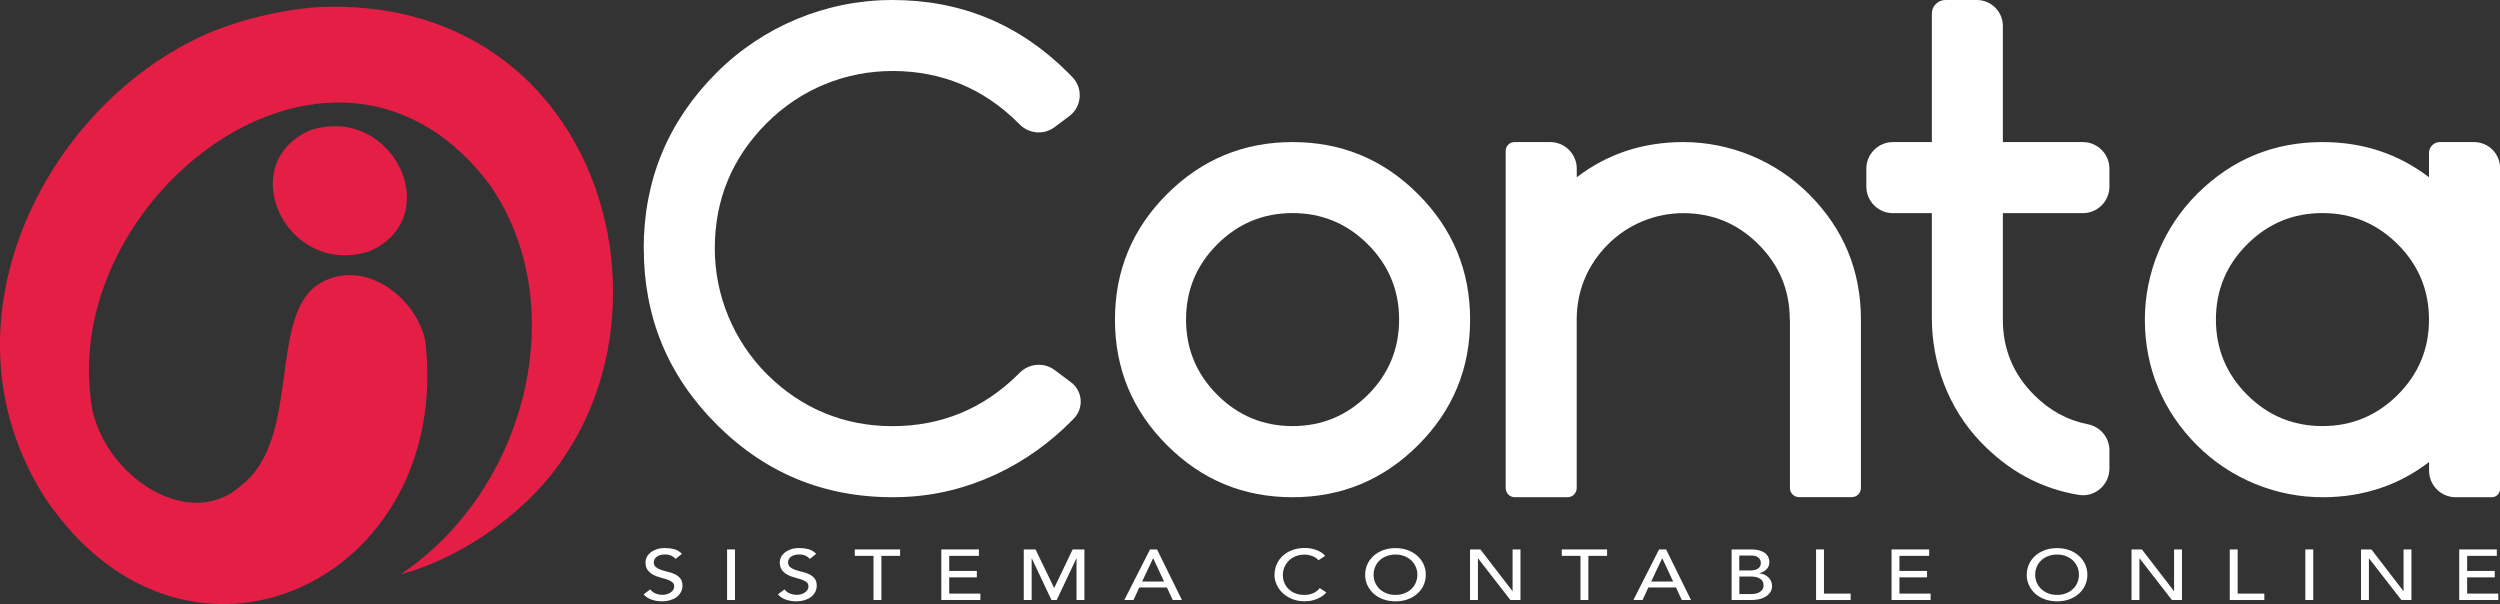
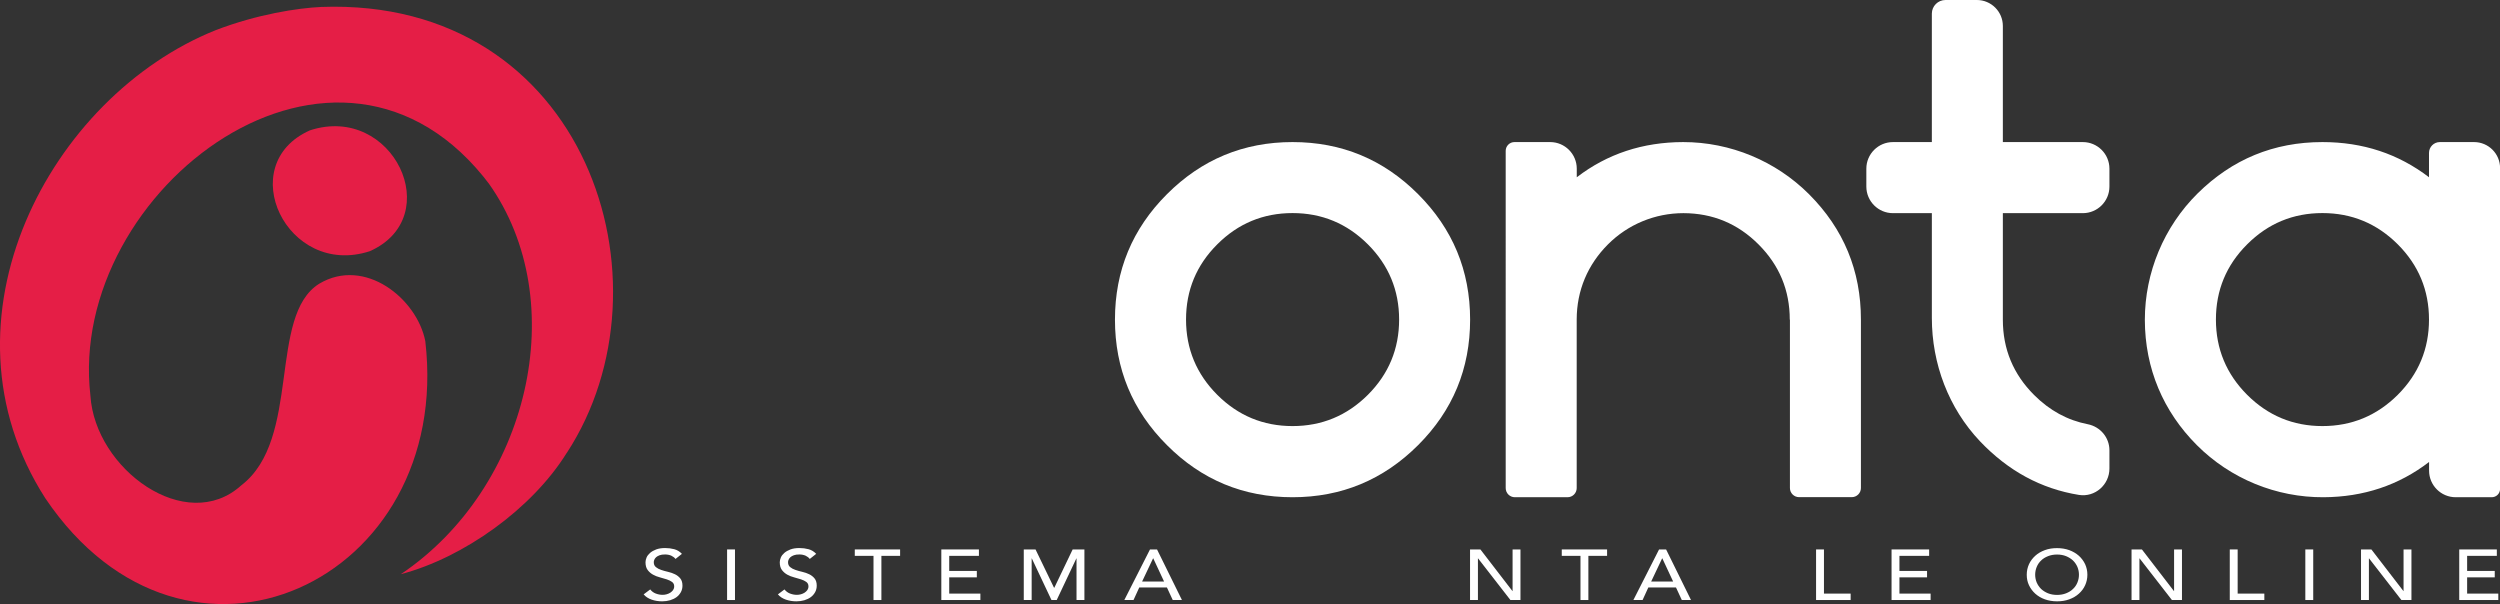
<svg xmlns="http://www.w3.org/2000/svg" id="Capa_2" data-name="Capa 2" viewBox="0 0 323.24 78.1">
  <rect x="0" y="0" width="323.24" height="78.1" fill="#333333" stroke="none" />
  <defs>
    <style>
      .cls-1 {
        fill: #e51e46;
      }

      .cls-1, .cls-2 {
        stroke-width: 0px;
      }

      .cls-2 {
        fill: #fff;
      }
    </style>
  </defs>
  <g id="Layer_1" data-name="Layer 1">
    <g>
      <g>
        <path class="cls-1" d="m73.29,58.55C87.64,36.57,75.8-.38,41.5.9c0,0,0,0,.01,0-3,.14-8.26.94-13.62,3h0C6.48,12.47-8.94,41.34,5.85,64.41c18.21,27.02,52.76,10.78,49.14-20.3-1.08-5.51-7.83-10.93-13.71-7.43h0c-6.66,4.13-2.28,20.1-10.08,26.07-7.14,6.48-18.92-2.1-19.51-11.6C8.59,24.47,43.85-2.2,63.41,24c-.09-.12-.18-.24-.27-.36,10.97,15.36,5.23,39.47-11.31,50.6,8.12-2.14,16.97-8.46,21.45-15.69Z" />
        <path class="cls-1" d="m40.08,16.85c-9.96,4.42-3,19.12,7.73,15.63,9.96-4.42,3-19.12-7.73-15.63Z" />
      </g>
      <g>
-         <path class="cls-2" d="m83.23,32.14c0-8.87,3.14-16.45,9.41-22.73C98.68,3.38,106.84,0,115.38,0c8.88,0,16.45,3.14,22.73,9.41.19.19.39.39.57.59,1.39,1.46,1.19,3.8-.42,5.01l-1.91,1.43c-1.39,1.04-3.32.87-4.54-.38-.06-.06-.12-.12-.18-.18-4.46-4.43-9.82-6.66-16.08-6.7s-12.07,2.39-16.41,6.73c-4.48,4.48-6.72,9.89-6.72,16.22,0,6.12,2.47,12.02,6.82,16.33s9.85,6.64,16.14,6.64,11.75-2.23,16.26-6.7c.06-.06.12-.12.18-.18,1.22-1.24,3.15-1.42,4.54-.38l2.12,1.59c1.51,1.13,1.68,3.33.37,4.68h0c-5.83,6.04-13.7,9.85-22.09,10.15-9.48.34-17.52-2.79-24.11-9.39-6.28-6.27-9.41-13.85-9.41-22.73Z" />
        <path class="cls-2" d="m167.12,64.29c-6.34,0-11.75-2.24-16.23-6.73-4.49-4.48-6.73-9.9-6.73-16.23s2.24-11.75,6.73-16.23c4.48-4.48,9.89-6.73,16.23-6.73s11.75,2.24,16.23,6.73c4.48,4.48,6.73,9.89,6.73,16.23s-2.24,11.75-6.73,16.23c-4.49,4.48-9.9,6.73-16.23,6.73Zm0-36.74c-3.8,0-7.04,1.35-9.73,4.04-2.7,2.69-4.04,5.94-4.04,9.73s1.35,7.04,4.04,9.73c2.69,2.69,5.94,4.04,9.73,4.04s7.04-1.35,9.74-4.04c2.69-2.69,4.04-5.94,4.04-9.73s-1.35-7.04-4.04-9.73c-2.7-2.69-5.94-4.04-9.74-4.04Z" />
        <path class="cls-2" d="m231.41,41.33c0-3.8-1.35-7.04-4.04-9.73-2.69-2.69-5.92-4.03-9.71-4.04-3.67,0-7.18,1.45-9.77,4.05s-4.03,5.93-4.03,9.72v21.78c0,.65-.53,1.18-1.18,1.18h-6.82c-.65,0-1.18-.53-1.18-1.18V19.5c0-.62.51-1.13,1.13-1.13h4.62c1.9,0,3.44,1.54,3.44,3.44v1.11c3.95-3.03,8.53-4.54,13.76-4.55,6.1,0,11.97,2.44,16.28,6.75,4.47,4.48,6.7,9.88,6.7,16.2v21.78c0,.65-.53,1.18-1.18,1.18h-6.82c-.65,0-1.18-.53-1.18-1.18v-21.78Z" />
        <path class="cls-2" d="m249.78,18.37V1.76c0-.97.79-1.76,1.76-1.76h4.06c1.85,0,3.36,1.5,3.36,3.36v15.01h10.34c1.9,0,3.44,1.54,3.44,3.44v2.31c0,1.9-1.54,3.44-3.44,3.44h-10.34v13.78c0,3.8,1.35,7.04,4.04,9.73,2.01,2.01,4.32,3.27,6.94,3.78,1.62.32,2.8,1.72,2.8,3.37v2.36c0,2.1-1.87,3.74-3.94,3.41-4.89-.79-9.15-3.1-12.79-6.93-4.07-4.29-6.23-10.04-6.23-15.95v-13.55s-5.03,0-5.03,0c-1.9,0-3.44-1.54-3.44-3.44v-2.31c0-1.9,1.54-3.44,3.44-3.44h5.03Z" />
        <path class="cls-2" d="m314.06,59.74c-3.91,3-8.45,4.52-13.62,4.55-6.13.04-12.07-2.4-16.4-6.74s-6.71-9.88-6.72-16.2c0-6.12,2.47-12.03,6.82-16.34,4.47-4.42,9.85-6.64,16.14-6.64,5.24,0,9.83,1.52,13.78,4.55v-3.15c0-.77.63-1.4,1.4-1.4h4.43c1.85,0,3.36,1.5,3.36,3.36v41.48c0,.6-.48,1.08-1.08,1.08h-4.66c-1.9,0-3.44-1.54-3.44-3.44v-1.11Zm-13.78-32.19c-3.8,0-7.04,1.35-9.73,4.04-2.7,2.69-4.04,5.94-4.04,9.73s1.35,7.04,4.04,9.73c2.69,2.69,5.94,4.04,9.73,4.04s7.04-1.35,9.74-4.04c2.69-2.69,4.04-5.94,4.04-9.73s-1.35-7.04-4.04-9.73c-2.7-2.69-5.94-4.04-9.74-4.04Z" />
      </g>
      <g>
        <path class="cls-2" d="m84.07,76.21c.19.24.42.42.71.53s.58.17.89.17c.17,0,.34-.02.52-.07.18-.05.34-.12.48-.21.14-.09.26-.21.36-.34.09-.14.14-.29.14-.47,0-.25-.09-.44-.28-.58-.18-.13-.41-.24-.68-.33-.27-.09-.57-.18-.89-.26-.32-.08-.62-.2-.89-.35s-.5-.35-.69-.6-.28-.59-.28-1.01c0-.19.05-.39.14-.61s.25-.41.45-.59c.21-.18.47-.33.79-.45.32-.12.71-.18,1.16-.18.41,0,.8.05,1.18.15.38.1.7.3.99.6l-.83.66c-.13-.17-.31-.31-.54-.42-.23-.1-.5-.16-.8-.16s-.52.03-.71.1-.34.15-.45.25c-.11.1-.19.21-.24.33-.05.12-.07.22-.07.32,0,.28.09.49.28.64.18.15.41.27.68.36.27.09.57.18.89.25.32.07.62.18.89.31s.5.31.69.54c.18.22.28.53.28.93,0,.31-.07.6-.21.85-.14.25-.33.47-.56.64-.23.17-.51.3-.83.4-.32.09-.66.14-1.02.14-.48,0-.94-.07-1.37-.22-.43-.15-.78-.38-1.03-.68l.84-.63Z" />
        <path class="cls-2" d="m94.01,71.04h1.02v6.54h-1.02v-6.54Z" />
        <path class="cls-2" d="m101.43,76.21c.19.24.42.42.71.53s.58.17.89.17c.17,0,.34-.02.52-.07.18-.05.34-.12.48-.21.14-.09.26-.21.36-.34.09-.14.14-.29.14-.47,0-.25-.09-.44-.28-.58-.18-.13-.41-.24-.68-.33-.27-.09-.57-.18-.89-.26-.32-.08-.62-.2-.89-.35s-.5-.35-.69-.6-.28-.59-.28-1.01c0-.19.05-.39.14-.61s.25-.41.45-.59c.21-.18.47-.33.79-.45.32-.12.71-.18,1.16-.18.41,0,.8.05,1.18.15.38.1.7.3.99.6l-.83.66c-.13-.17-.31-.31-.54-.42-.23-.1-.5-.16-.8-.16s-.52.03-.71.1-.34.15-.45.25c-.11.1-.19.21-.24.33-.05.12-.07.22-.07.32,0,.28.09.49.28.64.18.15.41.27.68.36.27.09.57.18.89.25.32.07.62.18.89.31s.5.31.69.54c.18.22.28.53.28.93,0,.31-.07.6-.21.85-.14.25-.33.47-.56.64-.23.17-.51.3-.83.4-.32.09-.66.14-1.02.14-.48,0-.94-.07-1.37-.22-.43-.15-.78-.38-1.03-.68l.84-.63Z" />
        <path class="cls-2" d="m112.94,71.87h-2.42v-.83h5.86v.83h-2.42v5.71h-1.02v-5.71Z" />
        <path class="cls-2" d="m121.71,71.04h4.86v.83h-3.84v1.95h3.57v.83h-3.57v2.1h4.03v.83h-5.05v-6.54Z" />
        <path class="cls-2" d="m132.37,71.04h1.52l2.39,4.95h.04l2.37-4.95h1.52v6.54h-1.02v-5.38h-.02l-2.54,5.38h-.68l-2.54-5.38h-.02v5.38h-1.02v-6.54Z" />
        <path class="cls-2" d="m148.68,71.04h.92l3.22,6.54h-1.19l-.75-1.62h-3.58l-.74,1.62h-1.19l3.32-6.54Zm1.83,4.15l-1.4-3h-.02l-1.42,3h2.85Z" />
-         <path class="cls-2" d="m170.49,72.45c-.21-.24-.48-.43-.81-.55-.33-.13-.66-.19-1.01-.19-.42,0-.81.07-1.15.21-.34.14-.64.33-.88.57s-.43.52-.57.84-.2.67-.2,1.04c0,.34.06.67.19.98.13.31.31.58.55.81.24.23.53.42.88.56.35.14.74.2,1.18.2s.81-.08,1.14-.23c.33-.15.6-.37.83-.65l.86.56c-.06.07-.16.17-.3.29-.14.13-.33.25-.56.38-.23.13-.52.24-.84.33-.33.1-.71.14-1.14.14-.59,0-1.13-.1-1.61-.3-.48-.2-.89-.46-1.22-.78-.34-.32-.59-.68-.77-1.09-.18-.4-.27-.81-.27-1.22,0-.5.1-.97.29-1.4.19-.43.46-.8.8-1.11.34-.31.76-.55,1.24-.73.48-.17,1.01-.26,1.59-.26.5,0,.98.08,1.46.25.48.17.87.42,1.17.77l-.85.56Z" />
-         <path class="cls-2" d="m180.43,77.75c-.57,0-1.1-.09-1.58-.26s-.89-.42-1.24-.73c-.34-.31-.61-.67-.81-1.09s-.29-.87-.29-1.36.1-.94.29-1.36c.19-.42.47-.78.81-1.09.34-.31.75-.55,1.24-.73.48-.18,1.01-.26,1.58-.26s1.1.09,1.58.26c.48.18.89.42,1.24.73.34.31.61.67.81,1.09.19.42.29.87.29,1.36s-.1.94-.29,1.36-.46.78-.81,1.09c-.34.31-.75.55-1.24.73s-1.01.26-1.58.26Zm0-.83c.43,0,.82-.07,1.17-.21s.65-.32.89-.56c.25-.23.44-.51.57-.83.13-.32.2-.65.2-1.01s-.07-.69-.2-1.01c-.14-.32-.33-.59-.57-.83-.25-.23-.55-.42-.89-.56-.35-.14-.74-.21-1.17-.21s-.82.07-1.17.21c-.35.14-.65.32-.89.56-.25.23-.44.51-.57.83s-.2.65-.2,1.01.07.69.2,1.01c.14.32.33.59.57.83.25.23.54.42.89.56.35.14.74.21,1.17.21Z" />
        <path class="cls-2" d="m190.07,71.04h1.34l4.14,5.38h.02v-5.38h1.02v6.54h-1.3l-4.18-5.38h-.02v5.38h-1.02v-6.54Z" />
        <path class="cls-2" d="m204.35,71.87h-2.42v-.83h5.86v.83h-2.42v5.71h-1.02v-5.71Z" />
        <path class="cls-2" d="m214.5,71.04h.92l3.22,6.54h-1.19l-.75-1.62h-3.58l-.74,1.62h-1.19l3.32-6.54Zm1.83,4.15l-1.4-3h-.02l-1.42,3h2.85Z" />
-         <path class="cls-2" d="m223.87,71.04h2.61c.33,0,.63.03.91.1s.52.17.72.3.36.3.48.51c.12.21.18.45.18.73,0,.38-.12.68-.36.92-.24.24-.55.41-.93.52v.02c.23.01.44.06.64.15.2.09.37.21.52.35s.26.31.35.5c.08.19.13.4.13.62,0,.3-.07.56-.21.78s-.33.41-.57.57c-.24.15-.52.27-.84.35-.32.08-.66.12-1.03.12h-2.58v-6.54Zm1.02,2.72h1.39c.19,0,.37-.02.54-.05.17-.03.32-.09.44-.17.13-.08.23-.18.3-.3s.11-.27.11-.45c0-.26-.09-.48-.29-.67-.19-.19-.49-.29-.9-.29h-1.6v1.94Zm0,3.05h1.5c.16,0,.33-.01.52-.04s.36-.08.53-.17c.16-.08.3-.2.41-.34s.17-.33.17-.56c0-.39-.14-.68-.44-.87-.29-.19-.68-.29-1.18-.29h-1.51v2.27Z" />
        <path class="cls-2" d="m234.81,71.04h1.02v5.71h3.45v.83h-4.47v-6.54Z" />
        <path class="cls-2" d="m244.57,71.04h4.86v.83h-3.84v1.95h3.57v.83h-3.57v2.1h4.03v.83h-5.05v-6.54Z" />
        <path class="cls-2" d="m265.97,77.75c-.57,0-1.1-.09-1.58-.26s-.89-.42-1.24-.73c-.34-.31-.61-.67-.81-1.09s-.29-.87-.29-1.36.1-.94.29-1.36c.19-.42.47-.78.81-1.09.34-.31.75-.55,1.24-.73.48-.18,1.01-.26,1.58-.26s1.1.09,1.58.26c.48.18.89.42,1.24.73.34.31.61.67.81,1.09.19.42.29.87.29,1.36s-.1.94-.29,1.36-.46.78-.81,1.09c-.34.31-.75.55-1.24.73s-1.01.26-1.58.26Zm0-.83c.43,0,.82-.07,1.17-.21s.65-.32.89-.56c.25-.23.44-.51.57-.83.13-.32.2-.65.2-1.01s-.07-.69-.2-1.01c-.14-.32-.33-.59-.57-.83-.25-.23-.55-.42-.89-.56-.35-.14-.74-.21-1.17-.21s-.82.07-1.17.21c-.35.14-.65.32-.89.56-.25.23-.44.51-.57.83s-.2.65-.2,1.01.07.69.2,1.01c.14.32.33.59.57.83.25.23.54.42.89.56.35.14.74.21,1.17.21Z" />
        <path class="cls-2" d="m275.6,71.04h1.34l4.14,5.38h.02v-5.38h1.02v6.54h-1.3l-4.18-5.38h-.02v5.38h-1.02v-6.54Z" />
        <path class="cls-2" d="m288.3,71.04h1.02v5.71h3.45v.83h-4.47v-6.54Z" />
        <path class="cls-2" d="m298.07,71.04h1.02v6.54h-1.02v-6.54Z" />
        <path class="cls-2" d="m305.27,71.04h1.34l4.14,5.38h.02v-5.38h1.02v6.54h-1.3l-4.18-5.38h-.02v5.38h-1.02v-6.54Z" />
        <path class="cls-2" d="m317.97,71.04h4.86v.83h-3.84v1.95h3.57v.83h-3.57v2.1h4.03v.83h-5.05v-6.54Z" />
      </g>
    </g>
  </g>
</svg>